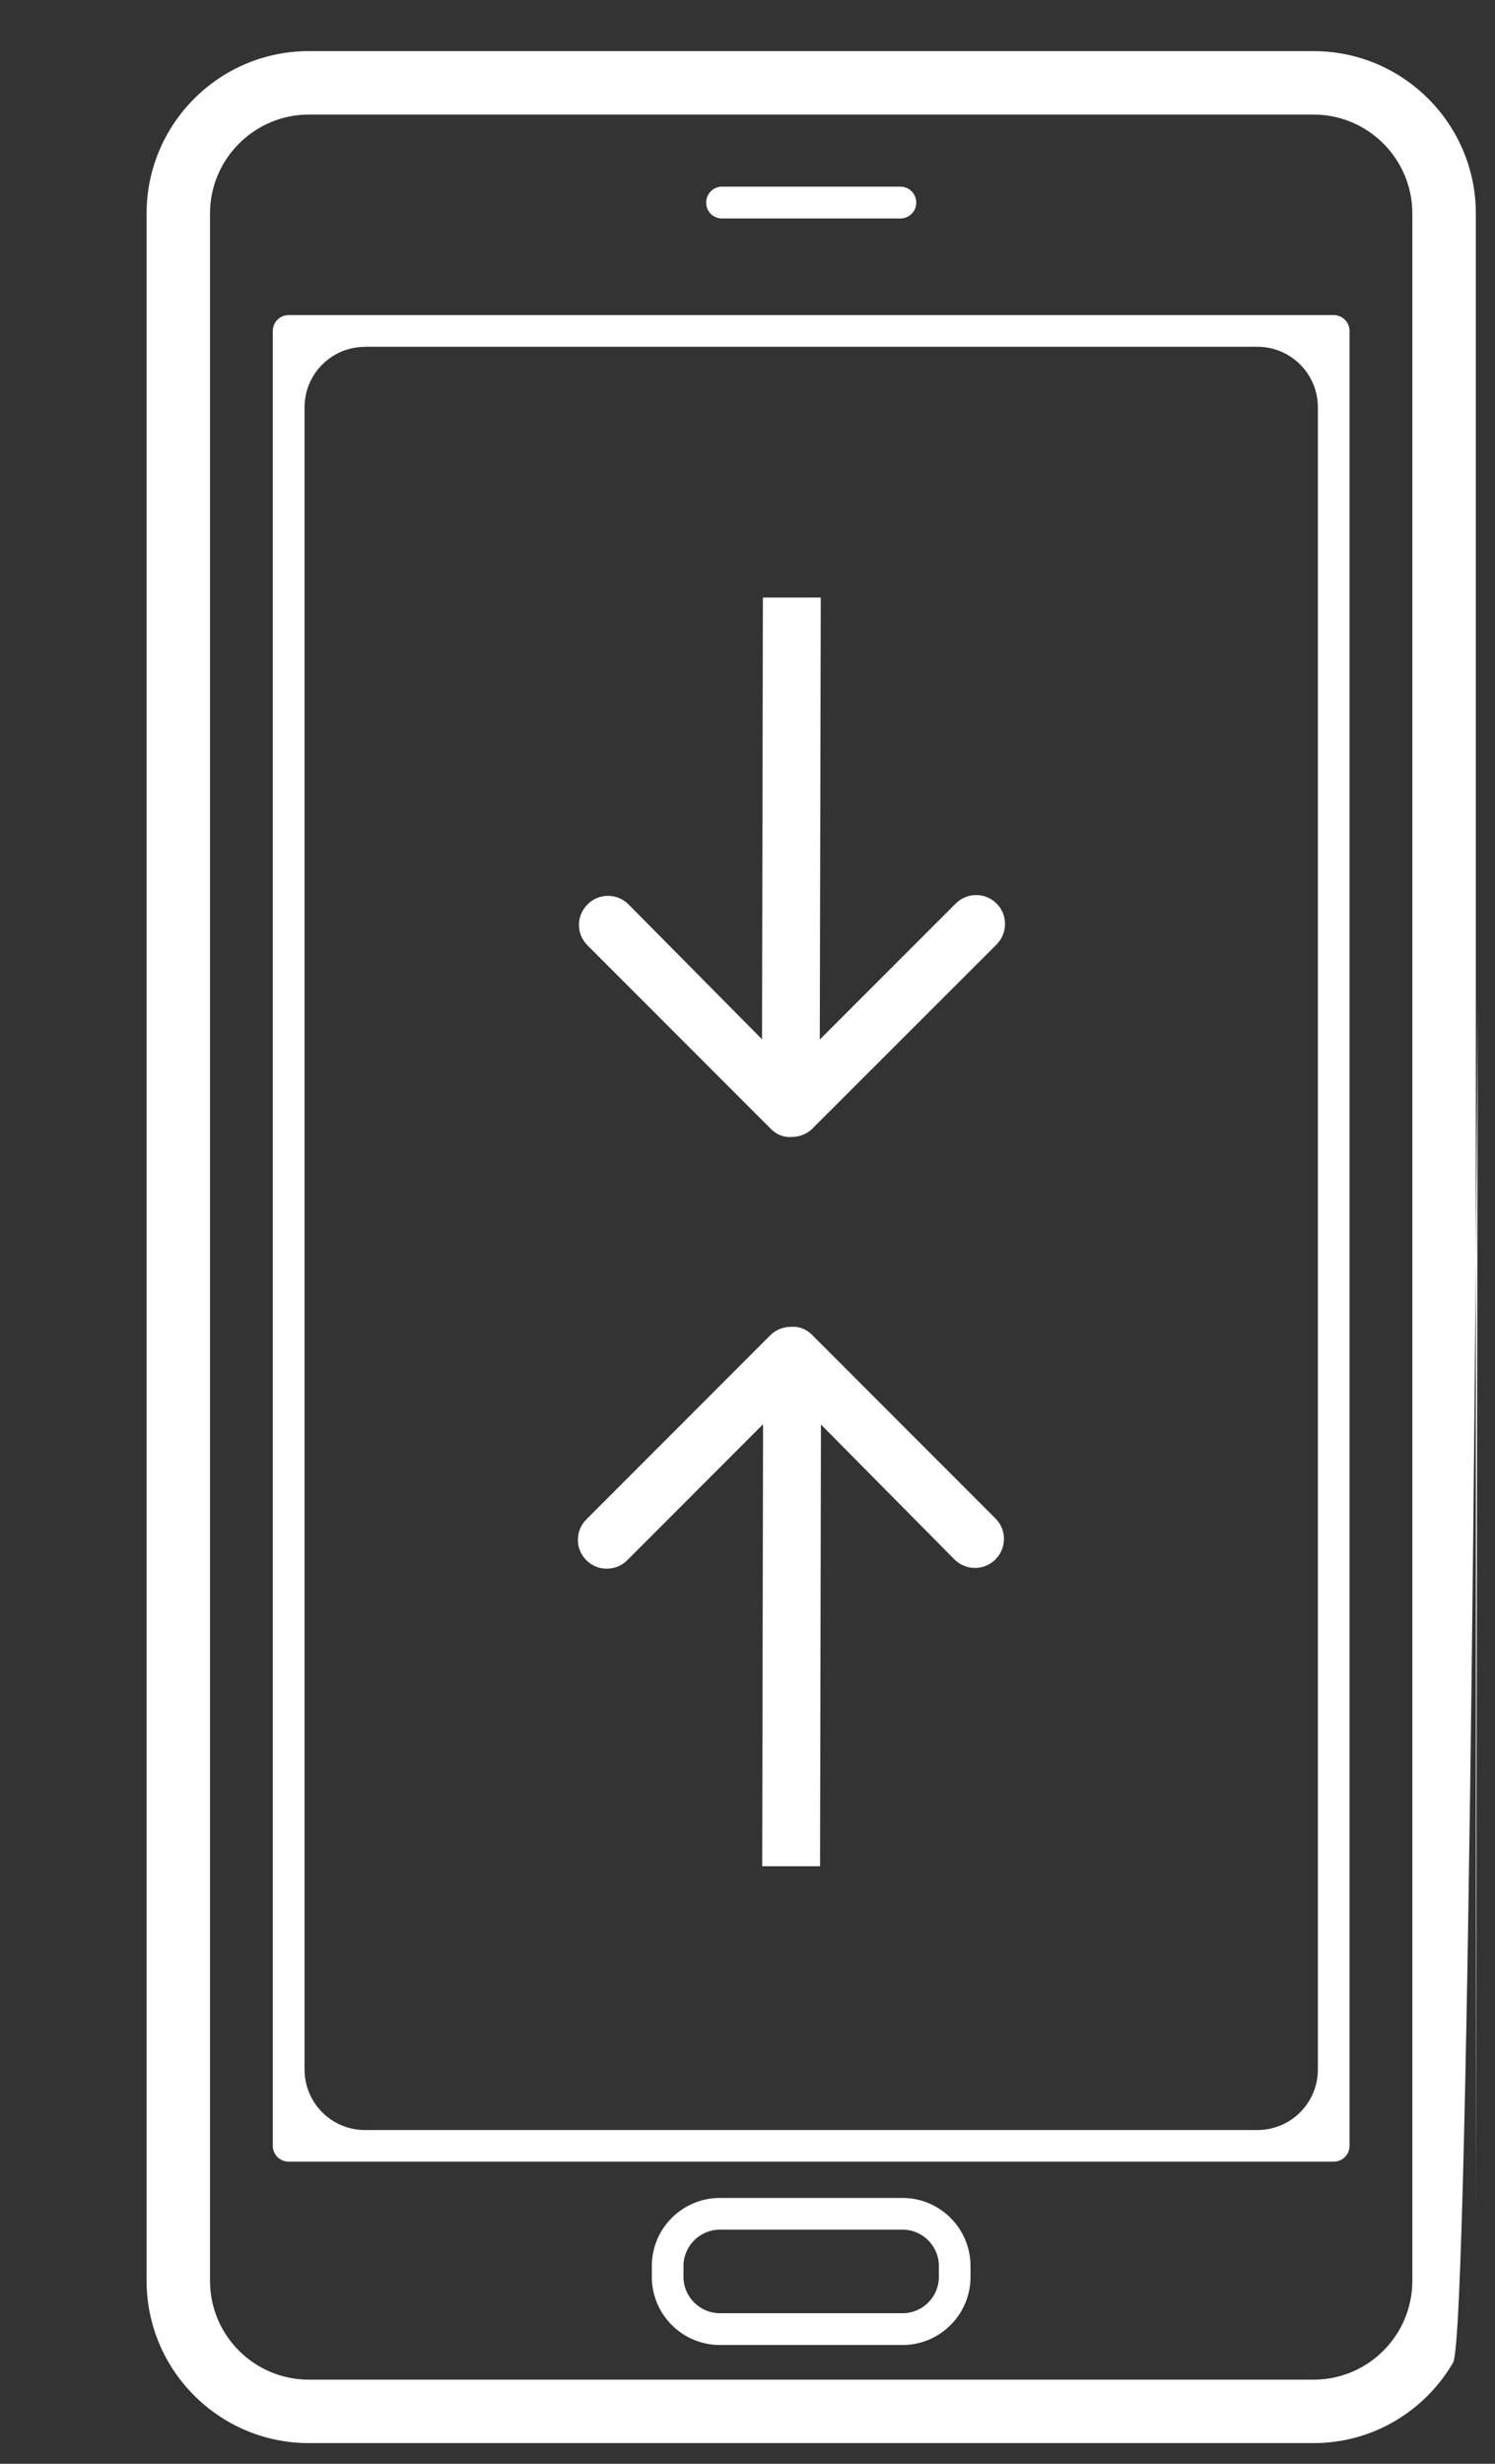
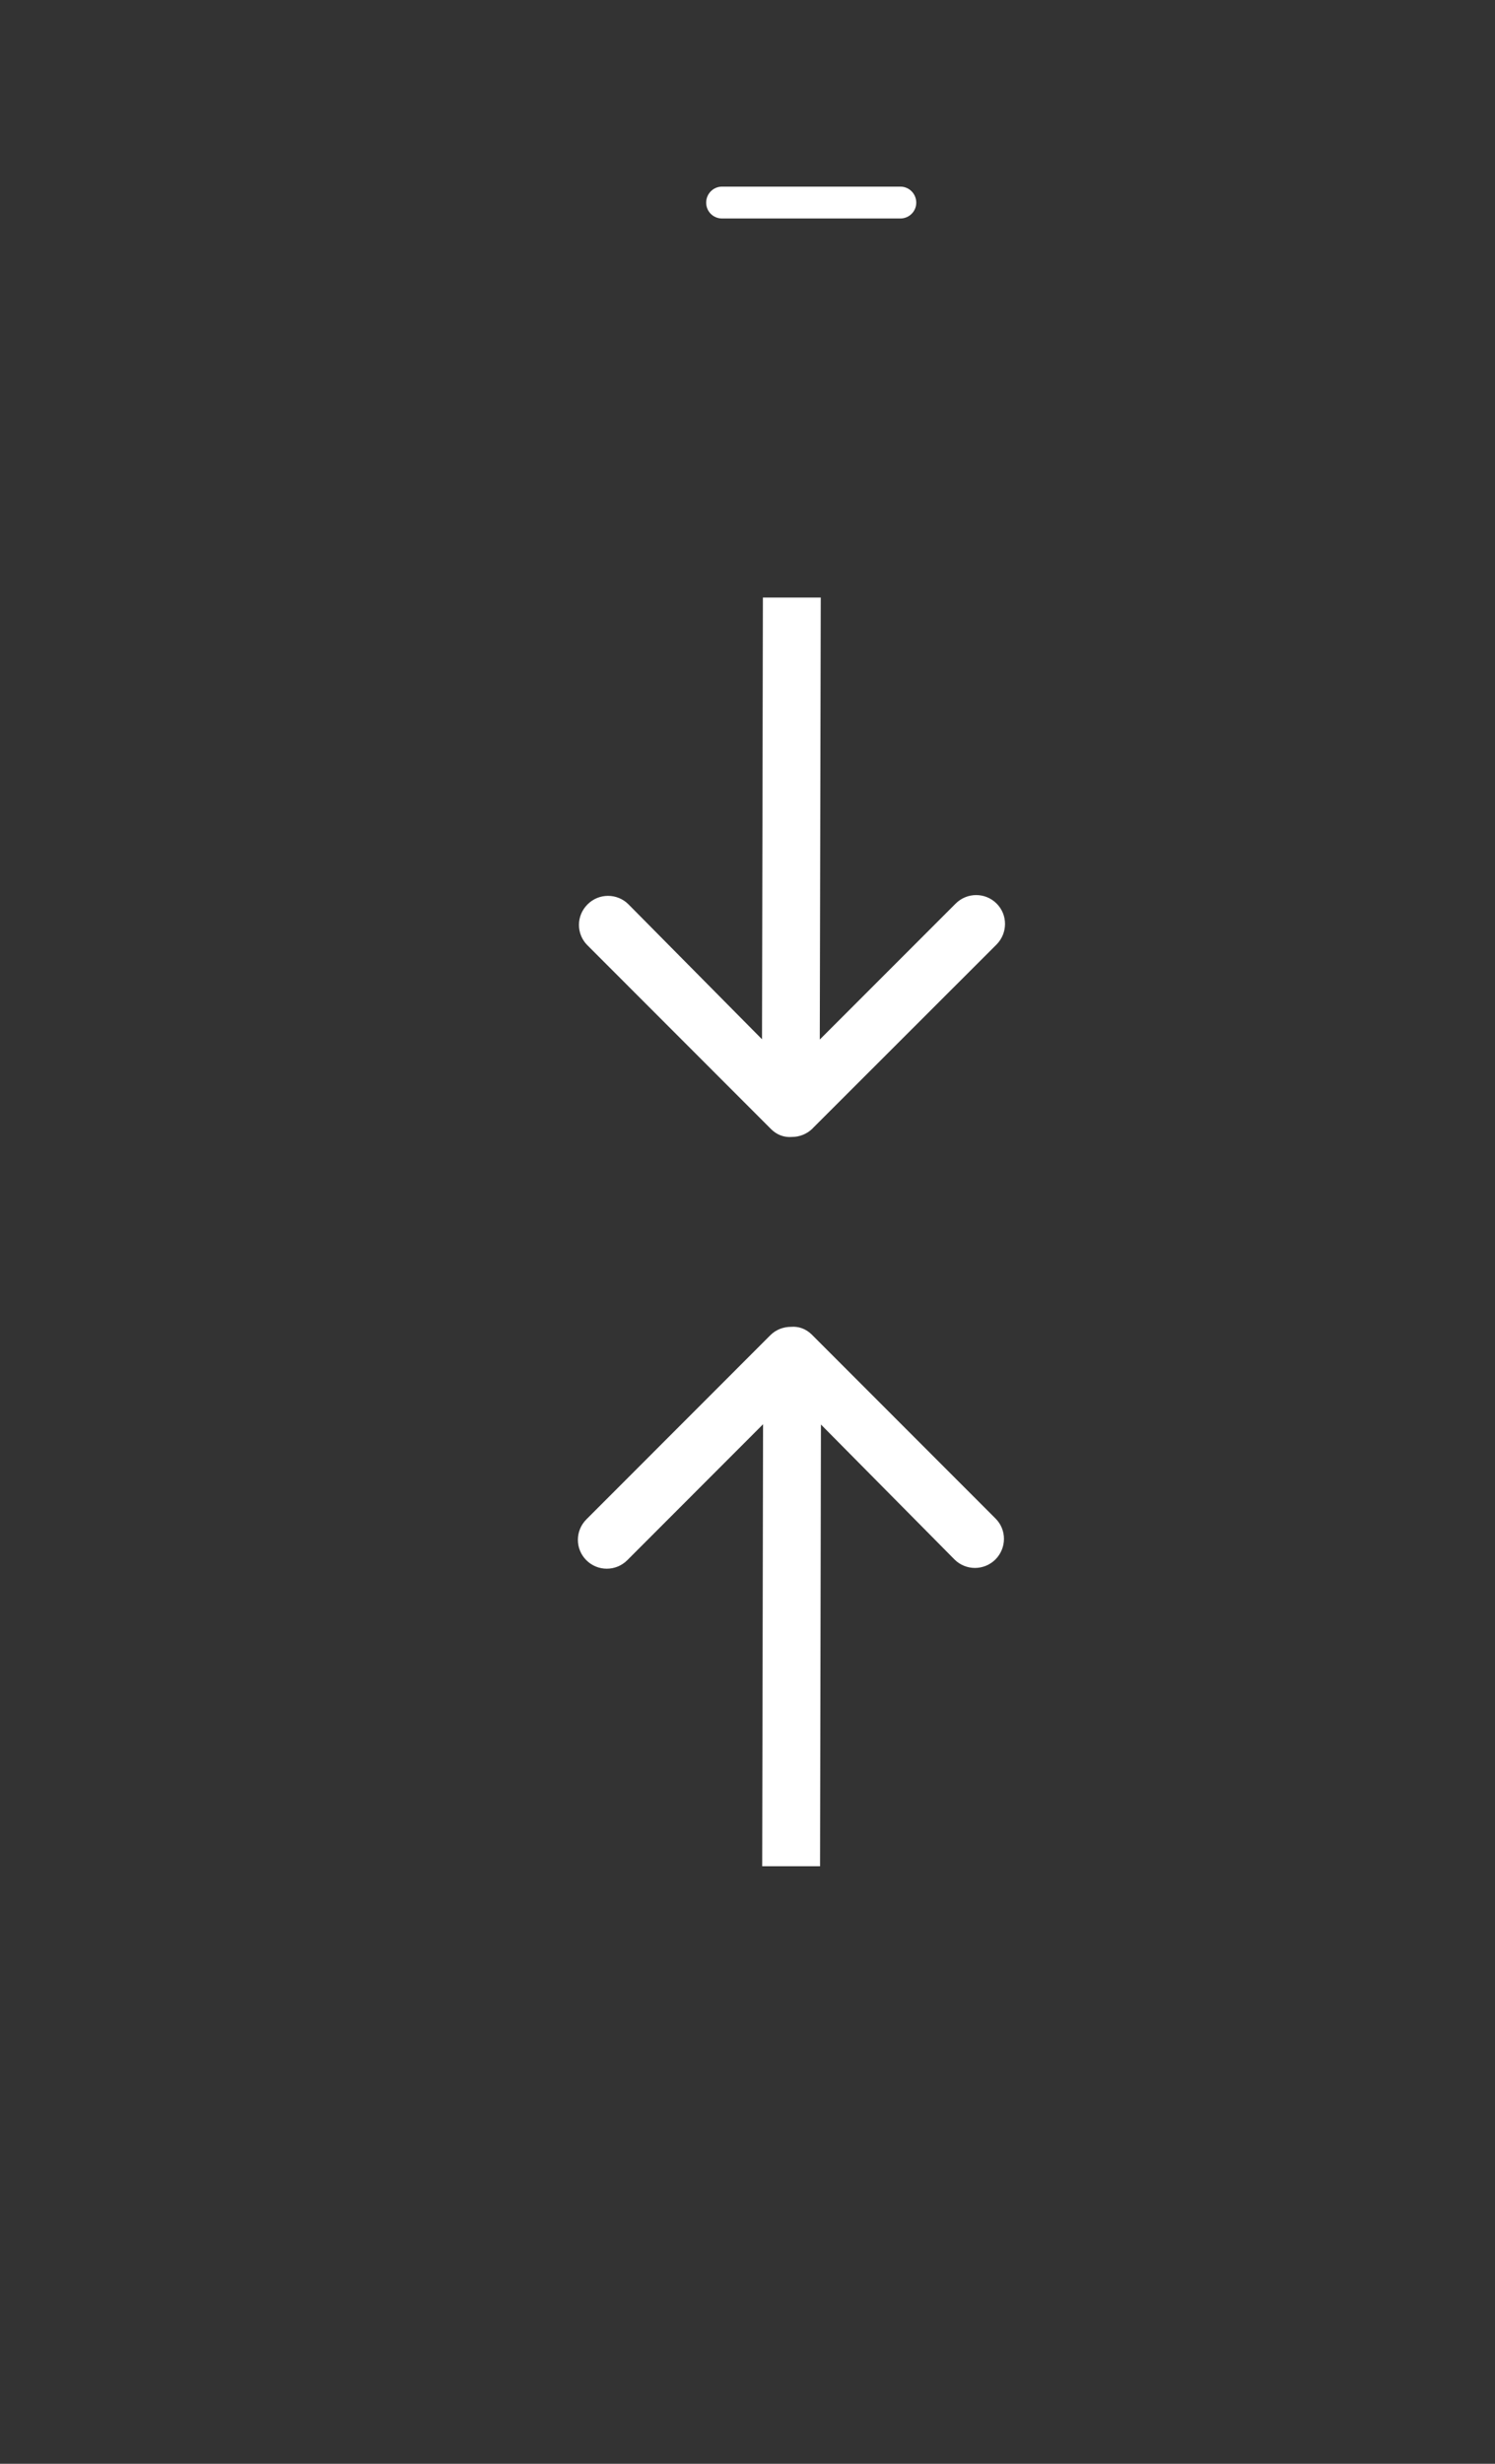
<svg xmlns="http://www.w3.org/2000/svg" width="17" height="28" viewBox="0 0 17 28">
  <rect x="0" y="0" width="17" height="28" fill="#333333" stroke="none" />
  <g fill="#FFF">
    <path d="M7.21 2.483h2.028c.1 0 .181-.08.181-.18 0-.1-.08-.182-.18-.182H7.21c-.1 0-.18.082-.18.182 0 .1.08.18.18.18z" transform="translate(1)" />
-     <path d="M.667 25.92c0 1.017.827 1.845 1.845 1.845h11.425c.678 0 1.269-.369 1.587-.916.19-.328.28-15.598.28-15.4l-.022 13.677v-22.7c0-1.018-.828-1.845-1.845-1.845H2.512C1.495.58.667 1.408.667 2.426V25.92zM15.06 2.425V25.92c0 .62-.503 1.124-1.123 1.124H2.512c-.62 0-1.124-.503-1.124-1.124V2.426c0-.618.504-1.124 1.124-1.124h11.425c.62 0 1.123.505 1.123 1.124z" transform="translate(1)" />
-     <path d="M2.102 3.761v20.625c0 .1.08.18.18.18h11.884c.1 0 .18-.08.18-.18V3.761c0-.099-.08-.18-.18-.18H2.282c-.1 0-.18.081-.18.18zm1.048.18h10.148c.38 0 .688.308.688.688v18.89c0 .38-.308.688-.688.688H3.15c-.38 0-.687-.308-.687-.688V4.63c0-.38.307-.688.687-.688zM9.263 24.979H7.186c-.427 0-.774.346-.774.774v.123c0 .427.347.774.774.774h2.077c.426 0 .773-.347.773-.774v-.123c0-.427-.347-.774-.773-.774zm.413.897c0 .228-.185.413-.413.413H7.186c-.227 0-.414-.186-.414-.413v-.124c0-.227.187-.413.414-.413h2.077c.228 0 .413.186.413.413v.124z" transform="translate(1)" />
    <path d="M8.24 12.824l2.092-2.09c.128-.13.129-.338 0-.466-.128-.128-.336-.128-.465.001l-1.545 1.545.011-5.023h-.658l-.01 5.02-1.519-1.534c-.128-.128-.337-.128-.465.001-.13.129-.13.337-.001.465l2.089 2.09c.069.068.153.095.236.088.085 0 .17-.032.236-.097zm-2.107 4.907l1.544-1.545-.01 5.023h.658l.01-5.02 1.519 1.534c.128.128.336.128.465 0 .129-.13.13-.338.001-.466l-2.089-2.09c-.069-.068-.153-.095-.236-.088-.085 0-.17.03-.236.096l-2.09 2.091c-.13.129-.13.337-.002.465.129.129.337.129.466 0z" transform="translate(1)" />
  </g>
</svg>